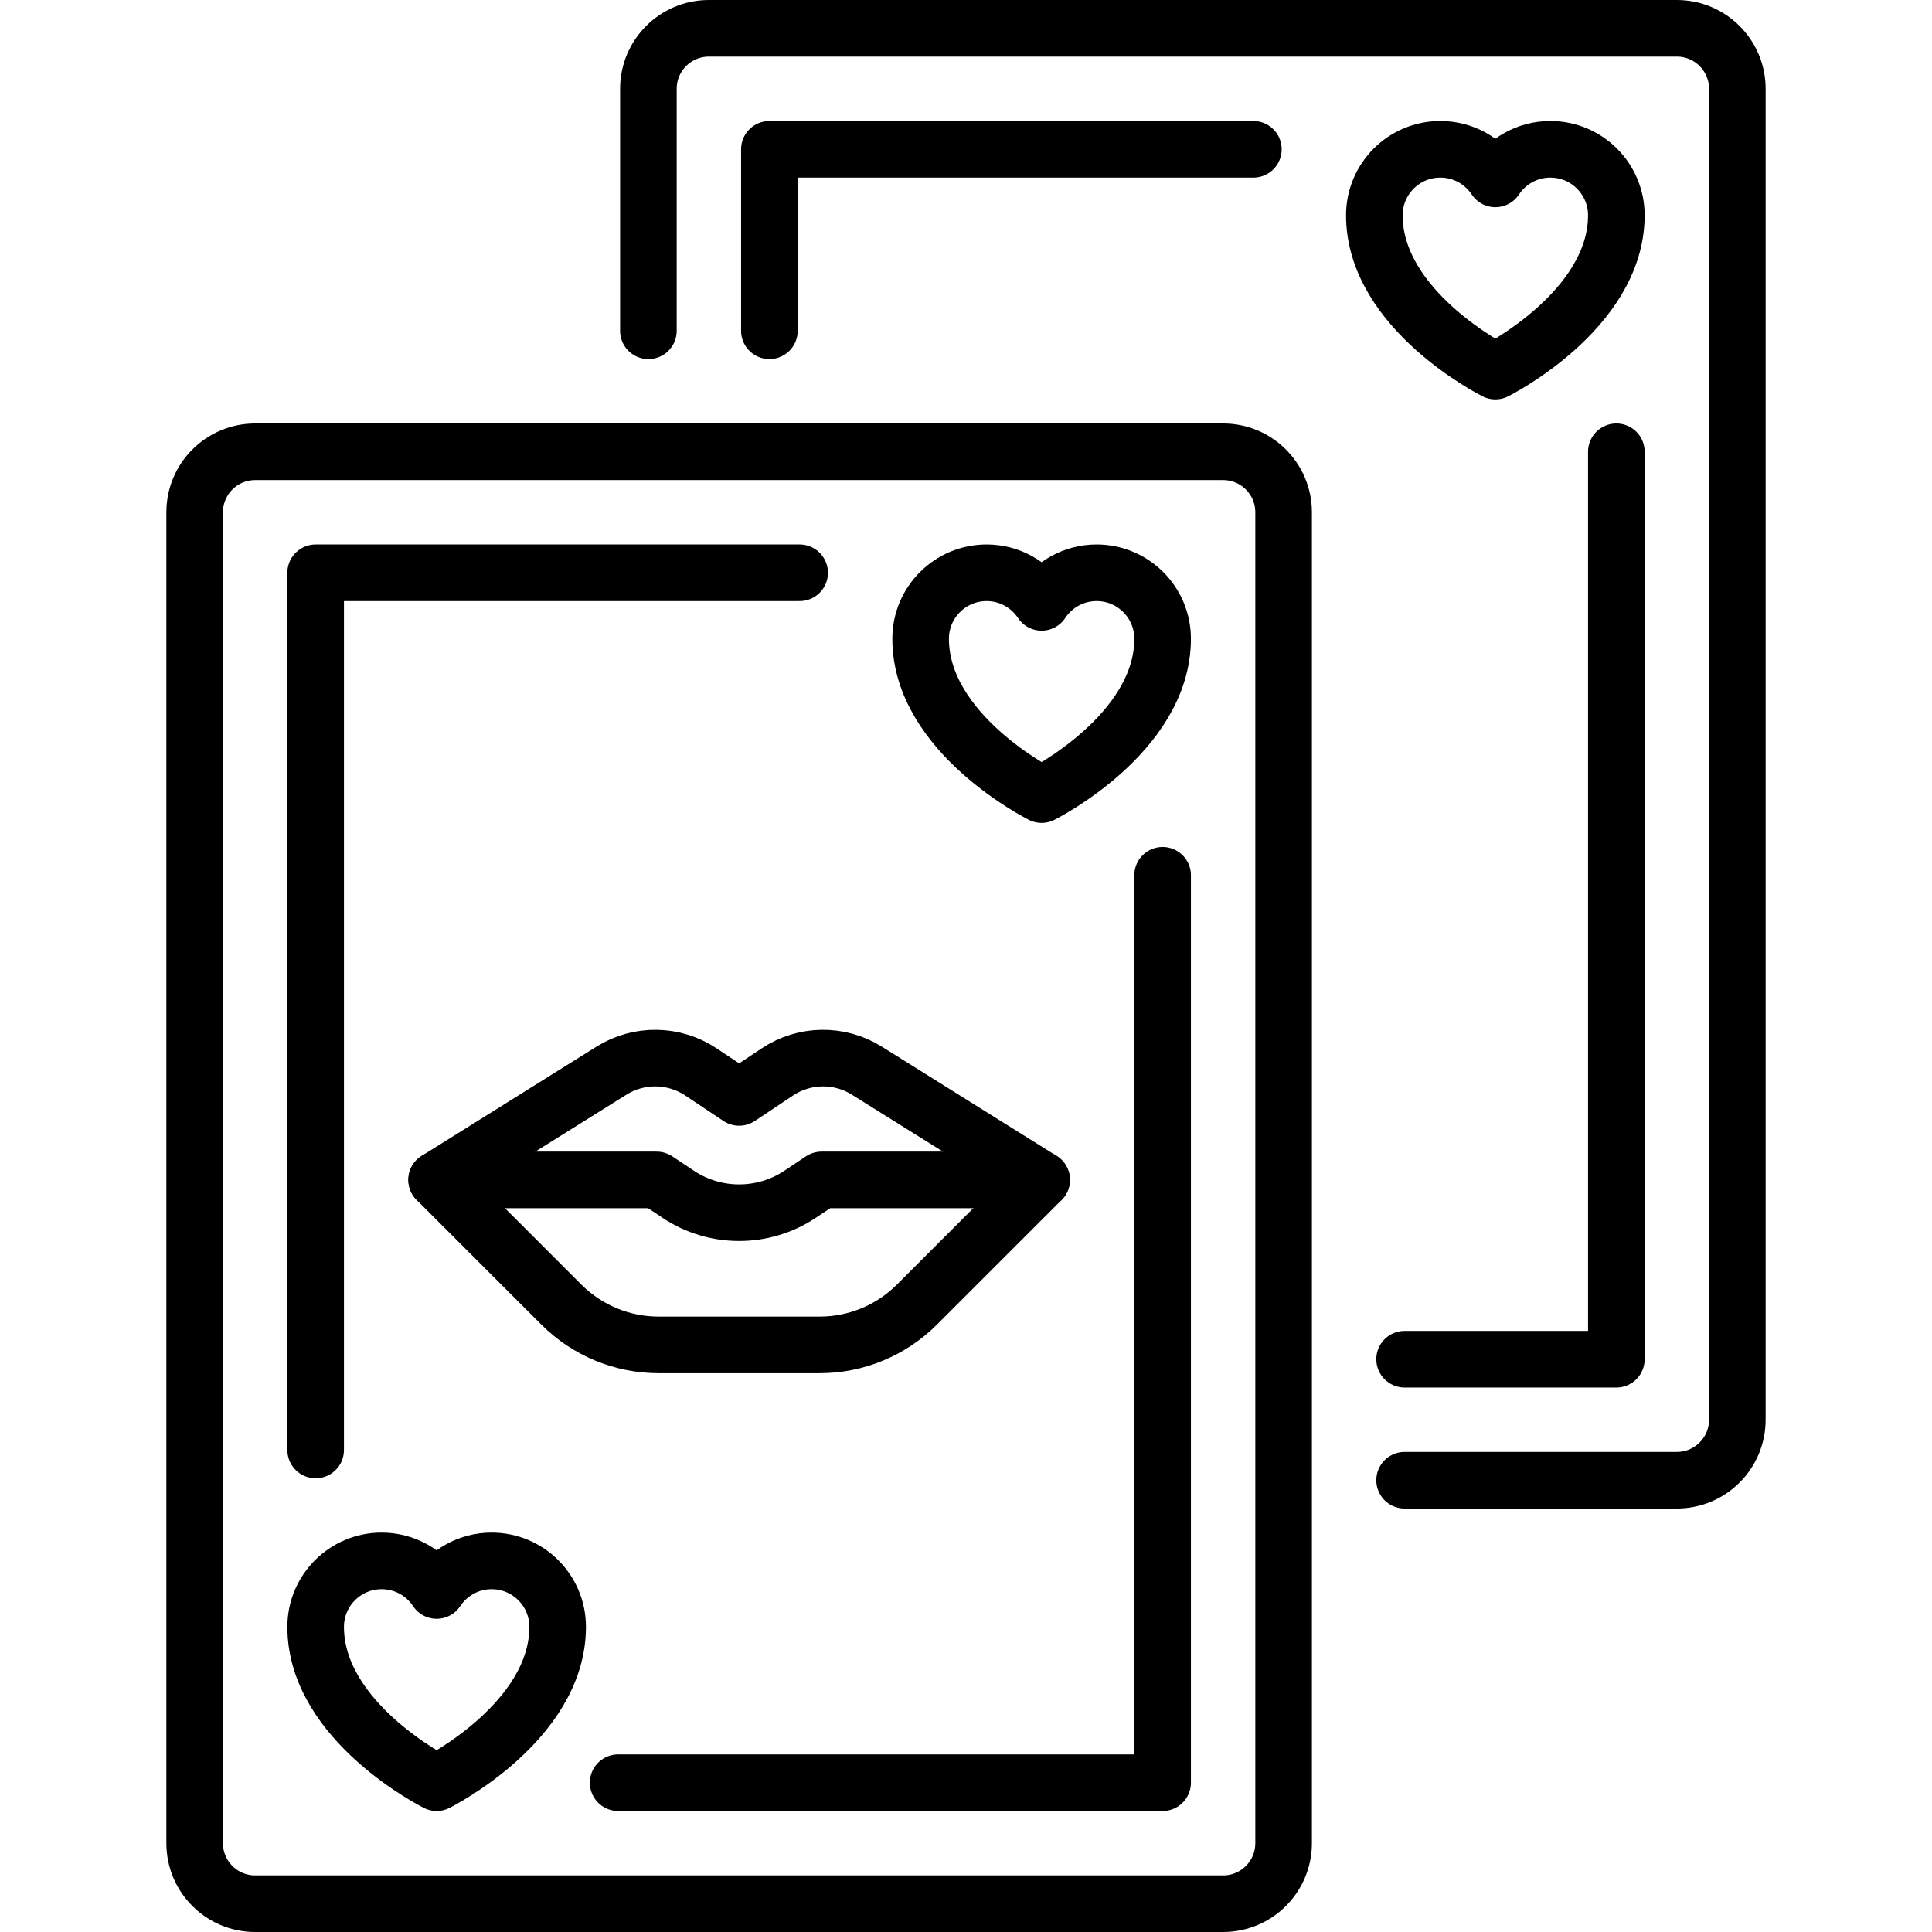
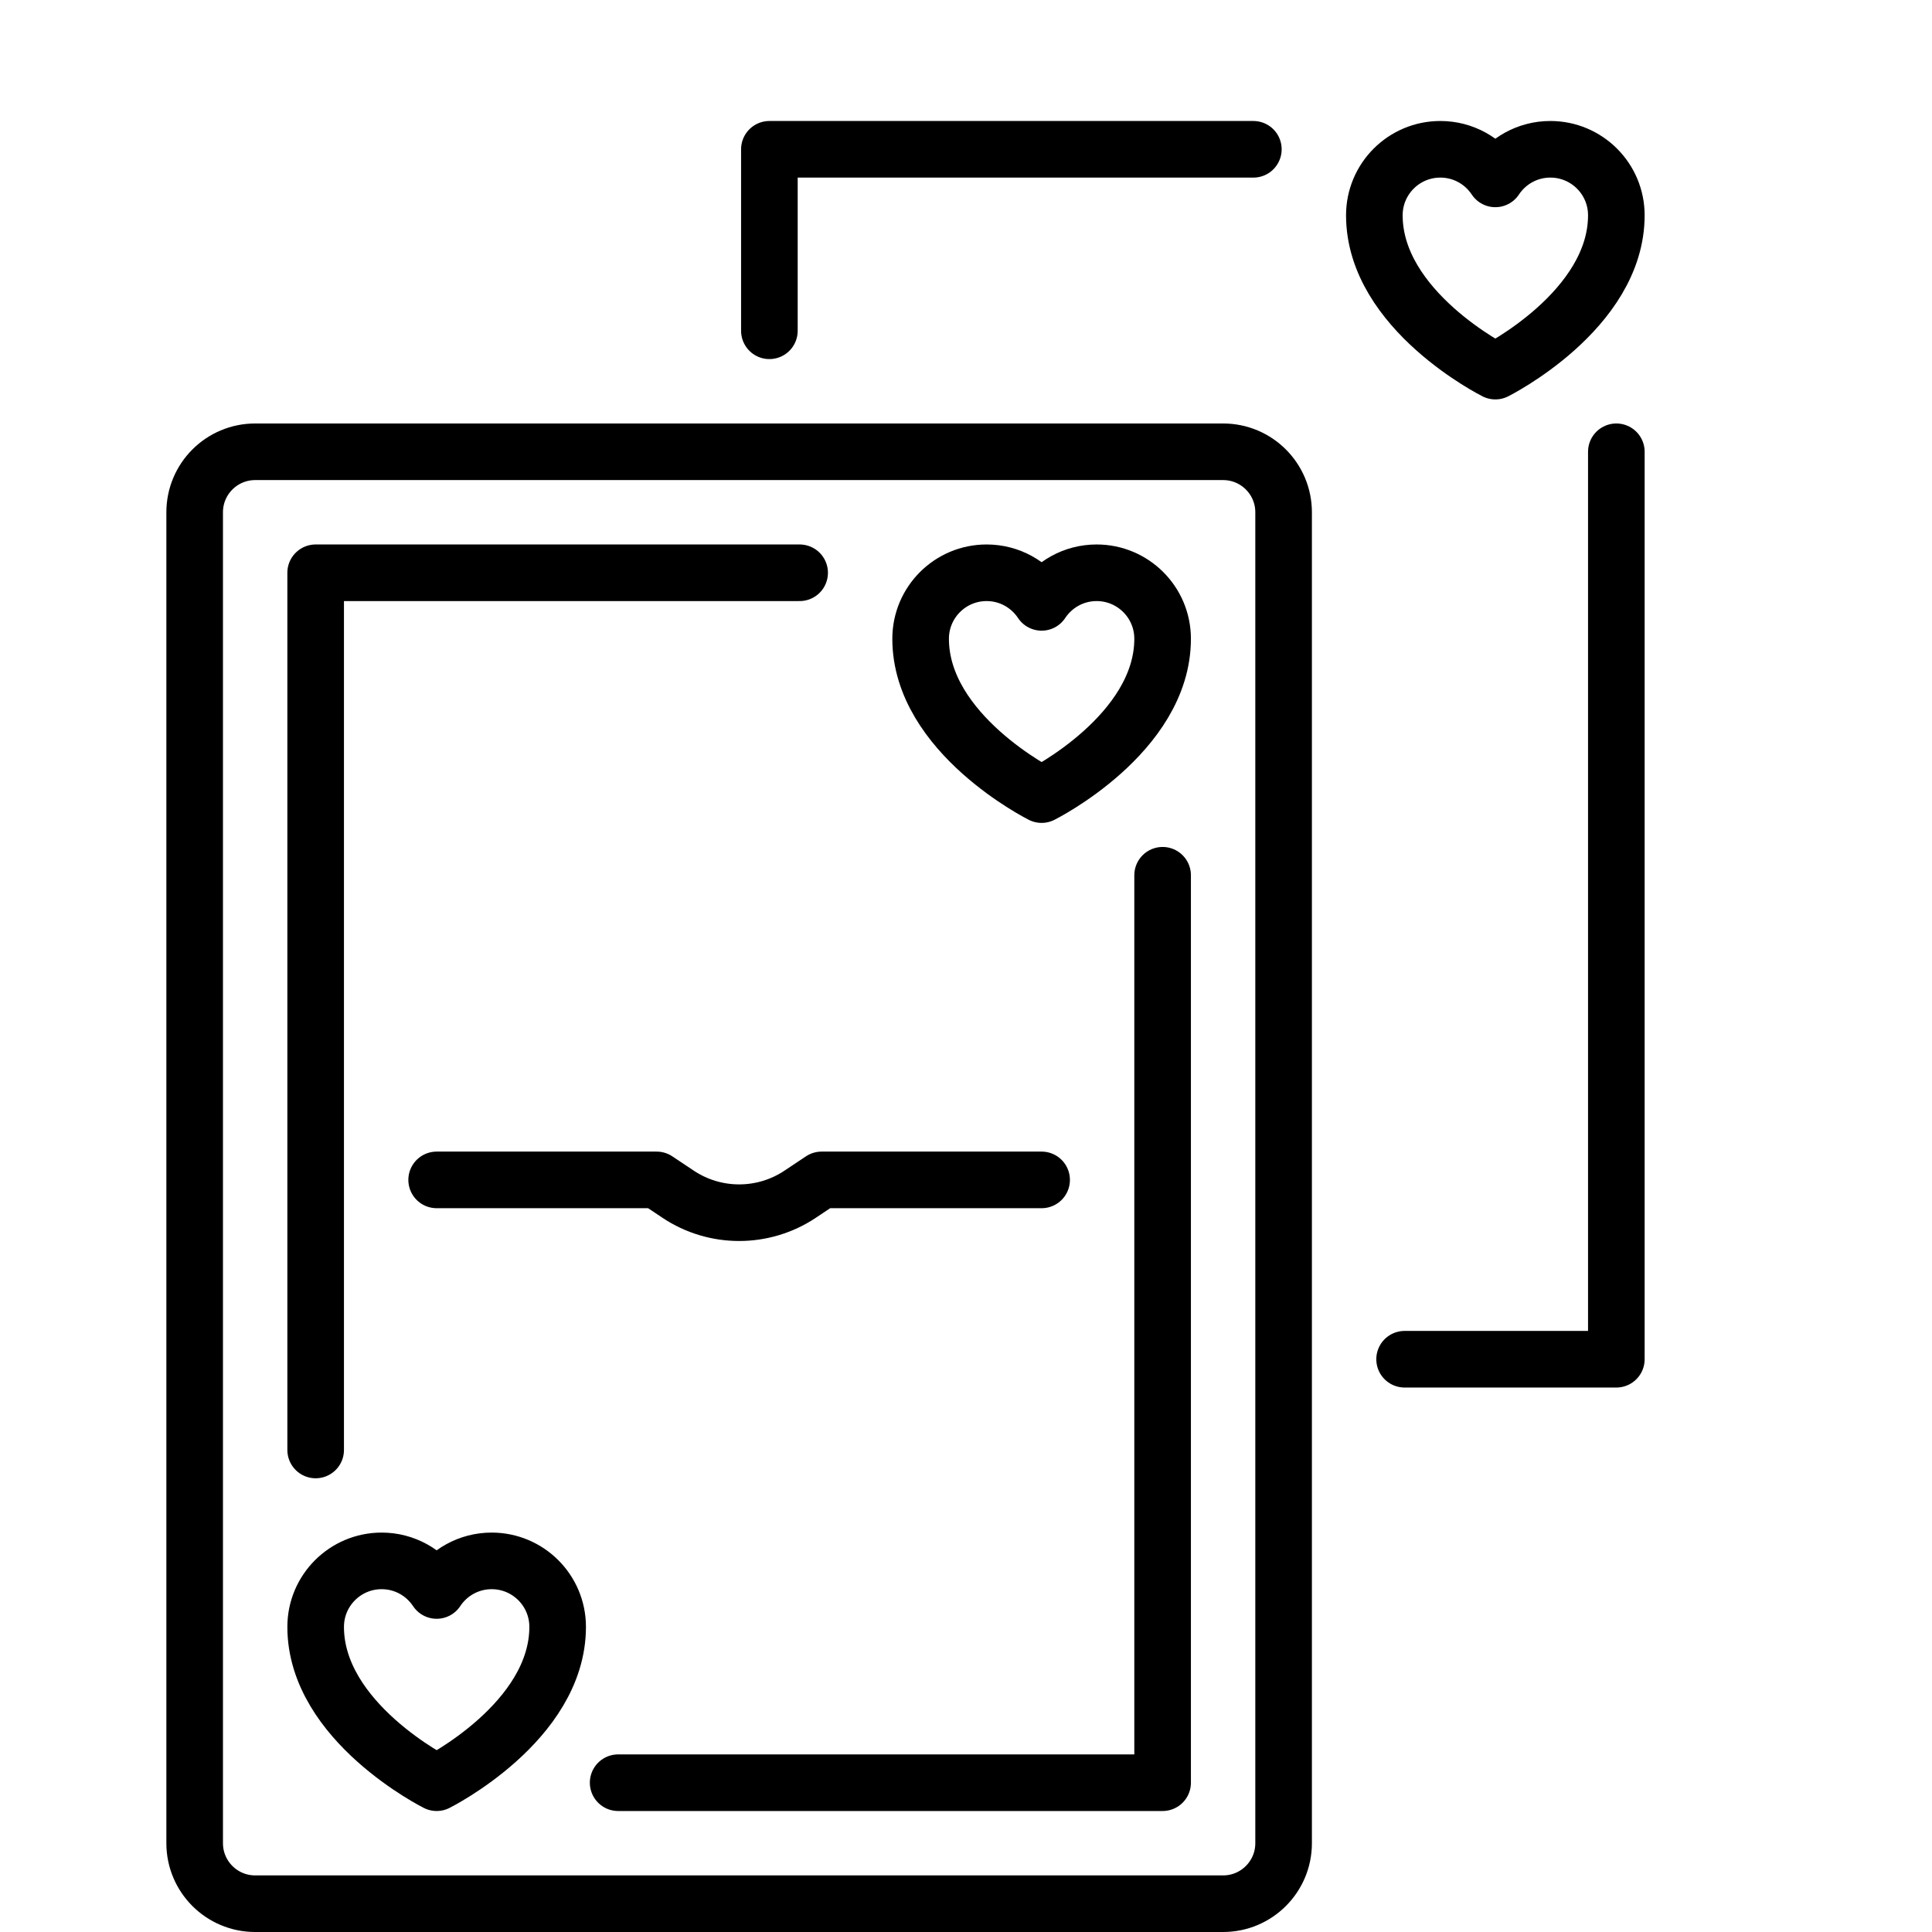
<svg xmlns="http://www.w3.org/2000/svg" version="1.1" id="Capa_1" x="0px" y="0px" viewBox="0 0 512 512" style="enable-background:new 0 0 512 512;" xml:space="preserve" width="512" height="512">
  <g>
    <path style="fill:none;stroke:#000000;stroke-width:15;stroke-linecap:round;stroke-linejoin:round;stroke-miterlimit:10;" d="&#10;&#09;&#09;M324.137,119.726H67.621c-8.854,0-16.032,7.178-16.032,16.032v352.71c0,8.854,7.178,16.032,16.032,16.032h256.516&#10;&#09;&#09;c8.854,0,16.032-7.178,16.032-16.032v-352.71C340.169,126.904,332.991,119.726,324.137,119.726z" />
-     <path style="fill:none;stroke:#000000;stroke-width:15;stroke-linecap:round;stroke-linejoin:round;stroke-miterlimit:10;" d="&#10;&#09;&#09;M372.234,392.274h72.145c8.854,0,16.032-7.178,16.032-16.032V23.532c0-8.854-7.178-16.032-16.032-16.032H187.863&#10;&#09;&#09;c-8.854,0-16.032,7.178-16.032,16.032v64.129" />
    <path style="fill:none;stroke:#000000;stroke-width:15;stroke-linecap:round;stroke-linejoin:round;stroke-miterlimit:10;" d="&#10;&#09;&#09;M276.04,210.575c0,0,32.065-16.032,32.065-41.295c0-9.659-7.83-17.49-17.49-17.49c-6.091,0-11.443,3.121-14.575,7.844&#10;&#09;&#09;c-3.132-4.723-8.484-7.844-14.575-7.844c-9.659,0-17.49,7.83-17.49,17.49C243.976,194.543,276.04,210.575,276.04,210.575z" />
    <path style="fill:none;stroke:#000000;stroke-width:15;stroke-linecap:round;stroke-linejoin:round;stroke-miterlimit:10;" d="&#10;&#09;&#09;M115.718,472.435c0,0,32.065-16.032,32.065-41.295c0-9.659-7.83-17.49-17.49-17.49c-6.091,0-11.443,3.121-14.575,7.844&#10;&#09;&#09;c-3.132-4.723-8.484-7.844-14.575-7.844c-9.659,0-17.49,7.83-17.49,17.49C83.653,456.403,115.718,472.435,115.718,472.435z" />
-     <path style="fill:none;stroke:#000000;stroke-width:15;stroke-linecap:round;stroke-linejoin:round;stroke-miterlimit:10;" d="&#10;&#09;&#09;M195.879,290.823l10.118-6.745c7.149-4.766,16.428-4.903,23.714-0.349l46.33,28.956l-33.052,33.052&#10;&#09;&#09;c-6.833,6.833-16.101,10.672-25.765,10.672h-42.689c-9.664,0-18.932-3.839-25.765-10.672l-33.052-33.052l46.33-28.956&#10;&#09;&#09;c7.286-4.554,16.565-4.418,23.714,0.349L195.879,290.823z" />
    <path style="fill:none;stroke:#000000;stroke-width:15;stroke-linecap:round;stroke-linejoin:round;stroke-miterlimit:10;" d="&#10;&#09;&#09;M276.04,312.685h-58.299l-5.693,3.795c-9.791,6.528-22.547,6.528-32.339,0l-5.693-3.795h-58.299" />
    <polyline style="fill:none;stroke:#000000;stroke-width:15;stroke-linecap:round;stroke-linejoin:round;stroke-miterlimit:10;" points="&#10;&#09;&#09;308.105,231.952 308.105,472.435 163.814,472.435 &#09;" />
    <polyline style="fill:none;stroke:#000000;stroke-width:15;stroke-linecap:round;stroke-linejoin:round;stroke-miterlimit:10;" points="&#10;&#09;&#09;83.653,384.258 83.653,151.79 211.911,151.79 &#09;" />
    <path style="fill:none;stroke:#000000;stroke-width:15;stroke-linecap:round;stroke-linejoin:round;stroke-miterlimit:10;" d="&#10;&#09;&#09;M396.282,98.349c0,0,32.065-16.032,32.065-41.295c0-9.659-7.83-17.49-17.49-17.49c-6.091,0-11.443,3.121-14.575,7.844&#10;&#09;&#09;c-3.132-4.723-8.484-7.844-14.575-7.844c-9.659,0-17.49,7.83-17.49,17.49C364.218,82.317,396.282,98.349,396.282,98.349z" />
    <polyline style="fill:none;stroke:#000000;stroke-width:15;stroke-linecap:round;stroke-linejoin:round;stroke-miterlimit:10;" points="&#10;&#09;&#09;428.347,119.726 428.347,360.21 372.234,360.21 &#09;" />
    <polyline style="fill:none;stroke:#000000;stroke-width:15;stroke-linecap:round;stroke-linejoin:round;stroke-miterlimit:10;" points="&#10;&#09;&#09;203.895,87.661 203.895,39.565 332.153,39.565 &#09;" />
  </g>
</svg>